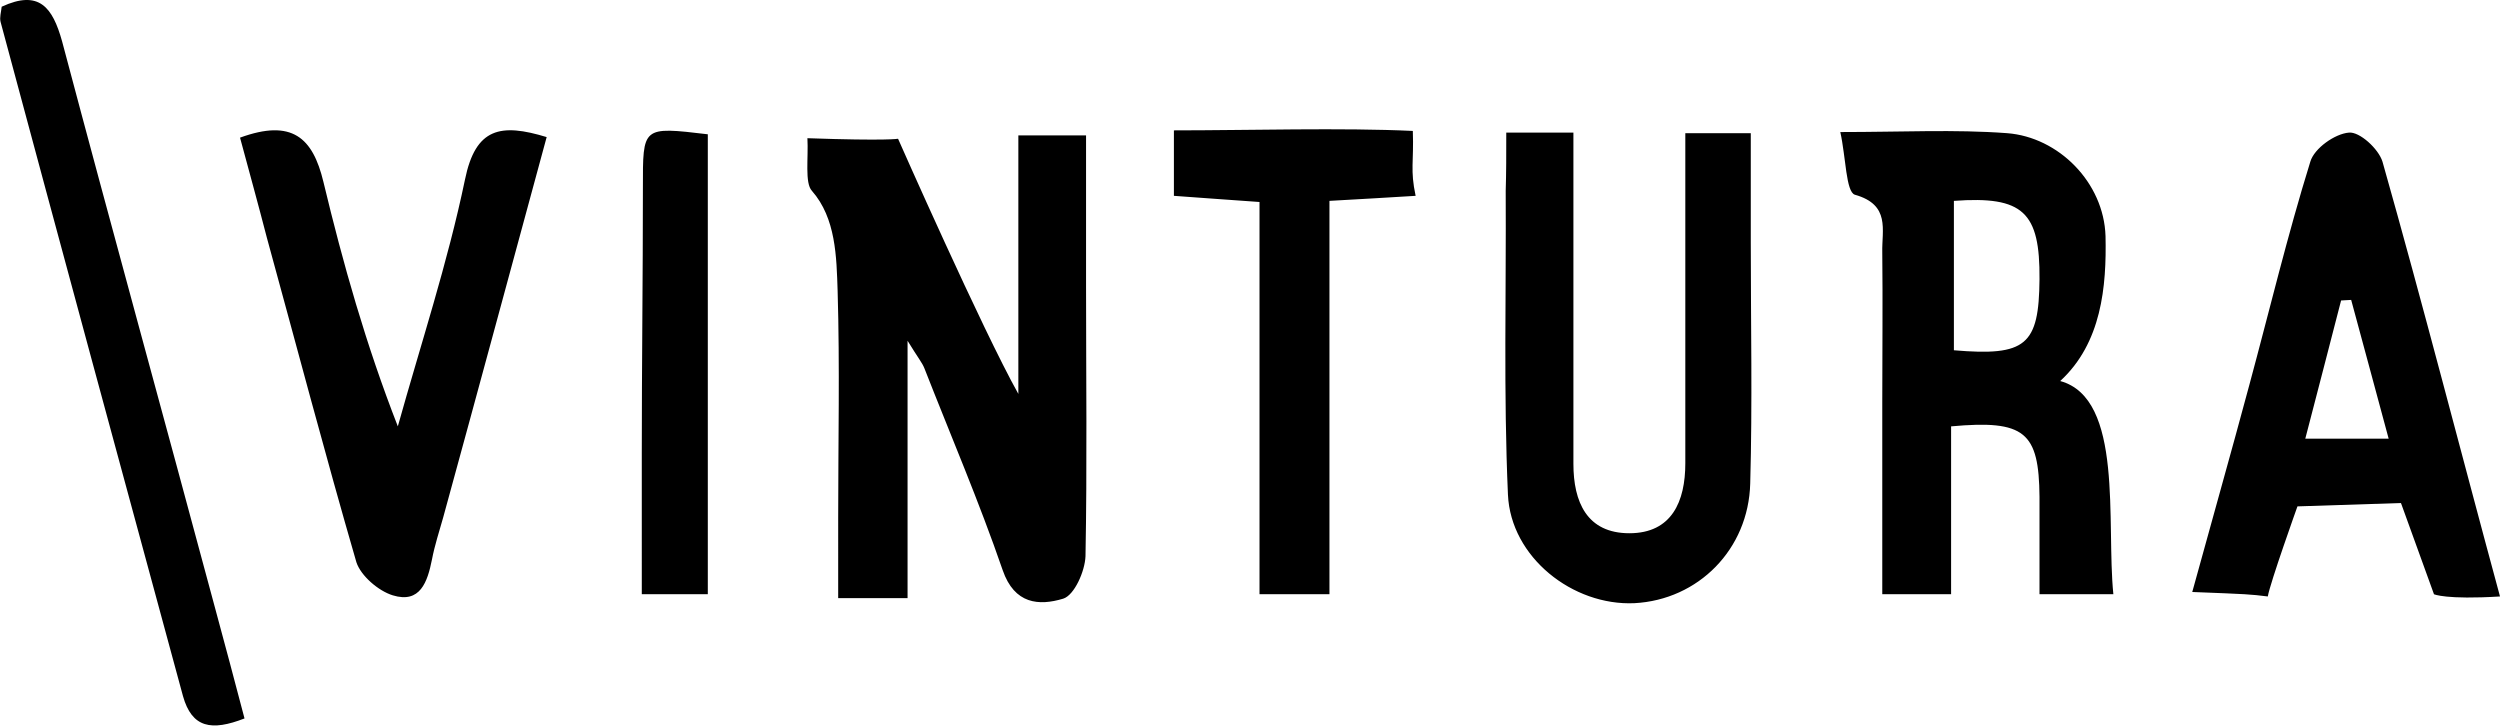
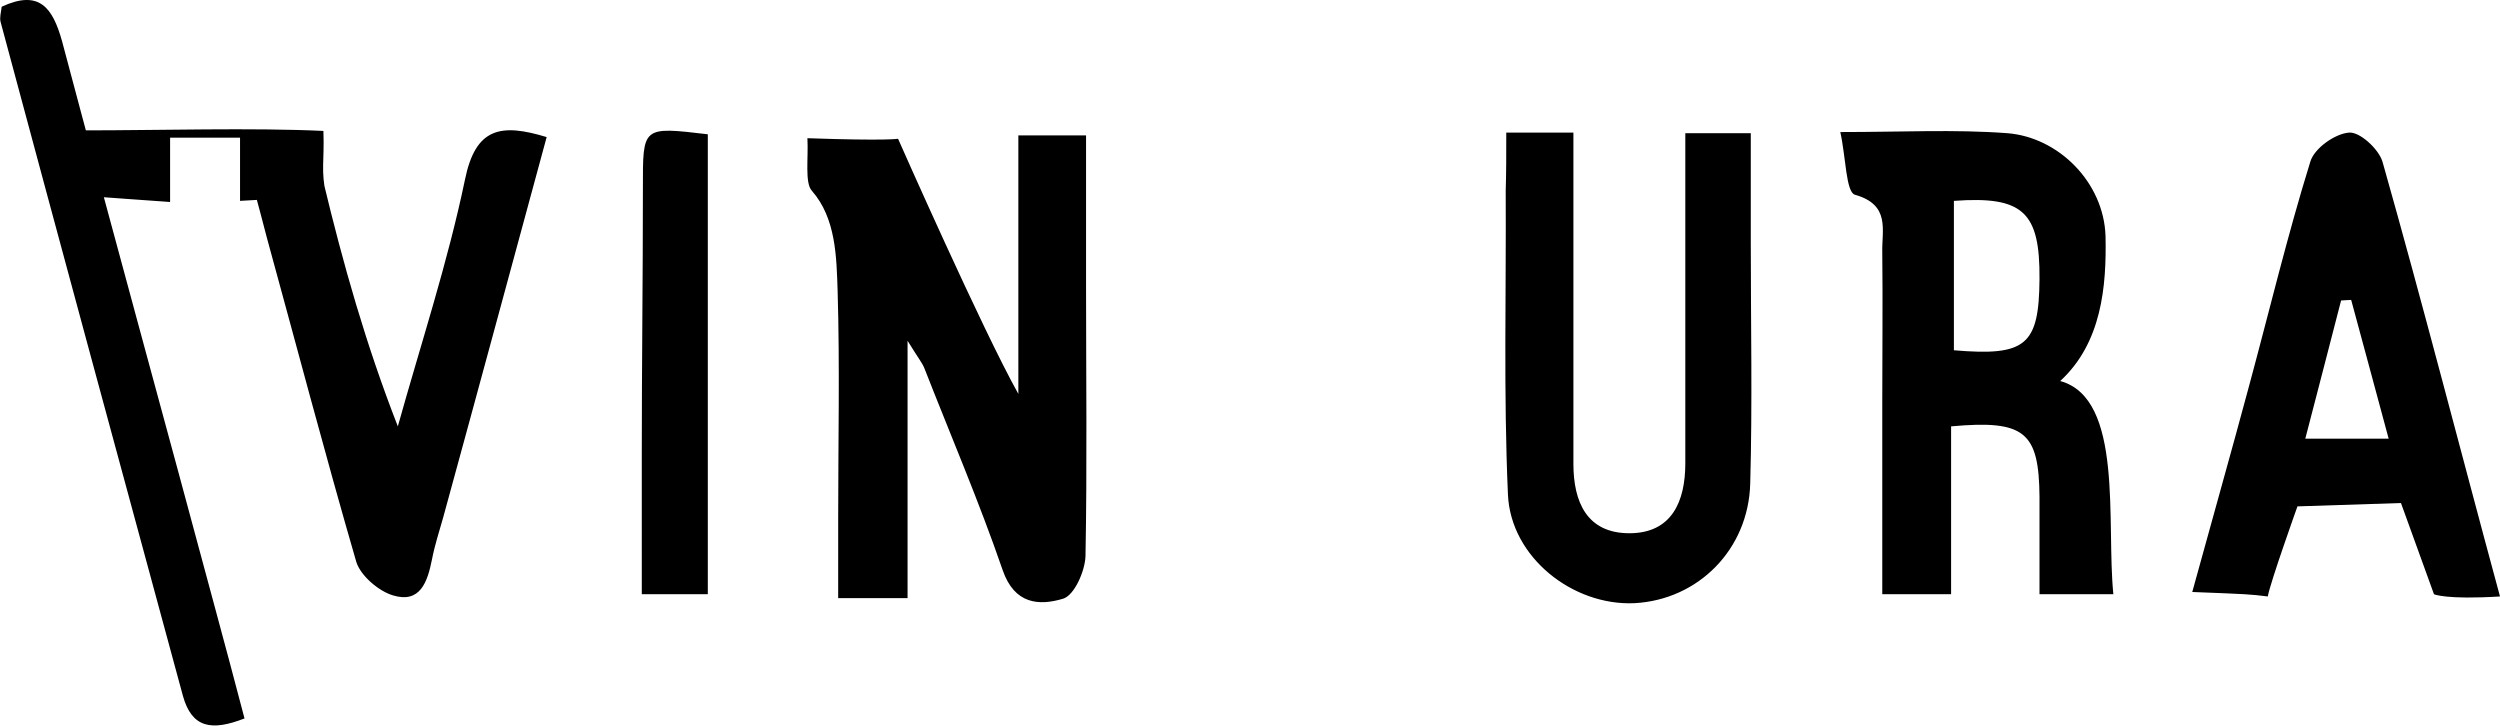
<svg xmlns="http://www.w3.org/2000/svg" viewBox="0 0 446.8 129.7">
-   <path d="M144.3 24.7c14.3.5 16.2.1 16.2.1S175.6 59 182 70.4V24.2h12.1v26.9c0 16.1.2 32.2-.1 48.3-.1 2.7-2 7-4 7.6-4.3 1.3-8.7 1-10.8-5.1-4.2-12.2-9.3-24.1-14-36.1-.4-1-1.1-1.8-3-4.9v46h-12.4V92.6c0-13.5.3-27.1-.1-40.6-.2-6.1-.3-13-4.6-17.9-1.3-1.4-.6-5.9-.8-9.4zM368.2 68.1c11.4 3.1 8.2 25.3 9.5 38.1h-13.2V88.8c-.1-11.6-2.6-13.8-15.8-12.6v30h-12.3V71.8c0-8.9.1-17.8 0-26.7-.1-4 1.5-8.5-4.9-10.3-1.6-.5-1.6-6.7-2.6-11.2 11 0 20.4-.5 29.8.2 9.2.7 17.3 8.8 17.6 18.4.2 9-.7 19.1-8.1 25.9zm-19-32.2v26.7c12.9 1.1 15.2-.9 15.3-12.7.1-12-2.9-14.9-15.3-14zM446.8 106.6c-9.7.6-11.8-.4-11.8-.4l-5.9-16.3-18.5.6s-4.9 13.7-5.3 16.1c-3.3-.4-3.3-.4-13.5-.8 3.4-12.4 6.9-24.7 10.2-37 3.6-13.3 6.8-26.7 10.9-39.9.7-2.4 4.4-5 6.9-5.2 1.9-.2 5.3 2.9 6 5.2 7.2 25.4 14 51.9 21 77.7zm-26.6-53c-.6 0-1.2.1-1.8.1-2.1 8.1-4.2 16.3-6.4 24.7h14.9c-2.4-8.8-4.5-16.8-6.7-24.8zM269.2 23.7h12v59.2c0 6.8 2.4 12.4 10 12.4s10-5.7 10-12.5V36.2 23.8h11.7v19.5c0 14.4.3 28.8-.1 43.1-.3 11.8-9.3 20.8-20.7 21.4-11 .5-22.1-8.2-22.6-19.4-.8-18.1-.3-36.2-.4-54.3.1-3.2.1-6.3.1-10.4zM42.9 24.6c9.3-3.4 13 0 14.9 7.9 3.5 14.6 7.6 29.1 13.3 43.7 4.1-14.7 8.9-29.2 12-44.1 1.9-9.3 6.4-10.1 14.6-7.6-6.2 22.8-12.3 45.4-18.5 68-.7 2.5-1.5 4.9-2 7.5-.8 4-2.1 7.9-7 6.4-2.6-.8-5.7-3.5-6.5-5.9-5.6-19.3-10.7-38.7-16-58-1.5-5.8-3.1-11.6-4.8-17.9zM237.6 106.2h-12.5V36.1c-5.4-.4-10.1-.7-15.3-1.1V23.3c13.3 0 30.1-.5 42.7.1.2 5.6-.5 6.9.5 11.6-5.2.3-9.7.6-15.4.9v70.3zM43.7 128.4c-5.9 2.3-9.4 1.7-11-4C21.8 84.3 10.9 44.1.1 3.9c-.2-.8.1-1.7.2-2.7 6.7-3.1 9.1.1 10.8 6.2 9 33.9 18.3 67.6 27.4 101.5 1.7 6.3 3.4 12.6 5.2 19.5zM126.5 106.2h-11.8V81c0-15.8.2-31.6.2-47.4 0-11-.2-11 11.6-9.6v82.2z" />
+   <path d="M144.3 24.7c14.3.5 16.2.1 16.2.1S175.6 59 182 70.4V24.2h12.1v26.9c0 16.1.2 32.2-.1 48.3-.1 2.7-2 7-4 7.6-4.3 1.3-8.7 1-10.8-5.1-4.2-12.2-9.3-24.1-14-36.1-.4-1-1.1-1.8-3-4.9v46h-12.4V92.6c0-13.5.3-27.1-.1-40.6-.2-6.1-.3-13-4.6-17.9-1.3-1.4-.6-5.9-.8-9.4zM368.2 68.1c11.4 3.1 8.2 25.3 9.5 38.1h-13.2V88.8c-.1-11.6-2.6-13.8-15.8-12.6v30h-12.3V71.8c0-8.9.1-17.8 0-26.7-.1-4 1.5-8.5-4.9-10.3-1.6-.5-1.6-6.7-2.6-11.2 11 0 20.4-.5 29.8.2 9.2.7 17.3 8.8 17.6 18.4.2 9-.7 19.1-8.1 25.9zm-19-32.2v26.7c12.9 1.1 15.2-.9 15.3-12.7.1-12-2.9-14.9-15.3-14zM446.8 106.6c-9.7.6-11.8-.4-11.8-.4l-5.9-16.3-18.5.6s-4.9 13.7-5.3 16.1c-3.3-.4-3.3-.4-13.5-.8 3.4-12.4 6.9-24.7 10.2-37 3.6-13.3 6.8-26.7 10.9-39.9.7-2.4 4.4-5 6.9-5.2 1.9-.2 5.3 2.9 6 5.2 7.2 25.4 14 51.9 21 77.7zm-26.6-53c-.6 0-1.2.1-1.8.1-2.1 8.1-4.2 16.3-6.4 24.7h14.9c-2.4-8.8-4.5-16.8-6.7-24.8zM269.2 23.7h12v59.2c0 6.8 2.4 12.4 10 12.4s10-5.7 10-12.5V36.2 23.8h11.7v19.5c0 14.4.3 28.8-.1 43.1-.3 11.8-9.3 20.8-20.7 21.4-11 .5-22.1-8.2-22.6-19.4-.8-18.1-.3-36.2-.4-54.3.1-3.2.1-6.3.1-10.4zM42.9 24.6c9.3-3.4 13 0 14.9 7.9 3.5 14.6 7.6 29.1 13.3 43.7 4.1-14.7 8.9-29.2 12-44.1 1.9-9.3 6.4-10.1 14.6-7.6-6.2 22.8-12.3 45.4-18.5 68-.7 2.5-1.5 4.9-2 7.5-.8 4-2.1 7.9-7 6.4-2.6-.8-5.7-3.5-6.5-5.9-5.6-19.3-10.7-38.7-16-58-1.5-5.8-3.1-11.6-4.8-17.9zh-12.5V36.1c-5.4-.4-10.1-.7-15.3-1.1V23.3c13.3 0 30.1-.5 42.7.1.2 5.6-.5 6.9.5 11.6-5.2.3-9.7.6-15.4.9v70.3zM43.7 128.4c-5.9 2.3-9.4 1.7-11-4C21.8 84.3 10.9 44.1.1 3.9c-.2-.8.1-1.7.2-2.7 6.7-3.1 9.1.1 10.8 6.2 9 33.9 18.3 67.6 27.4 101.5 1.7 6.3 3.4 12.6 5.2 19.5zM126.5 106.2h-11.8V81c0-15.8.2-31.6.2-47.4 0-11-.2-11 11.6-9.6v82.2z" />
</svg>